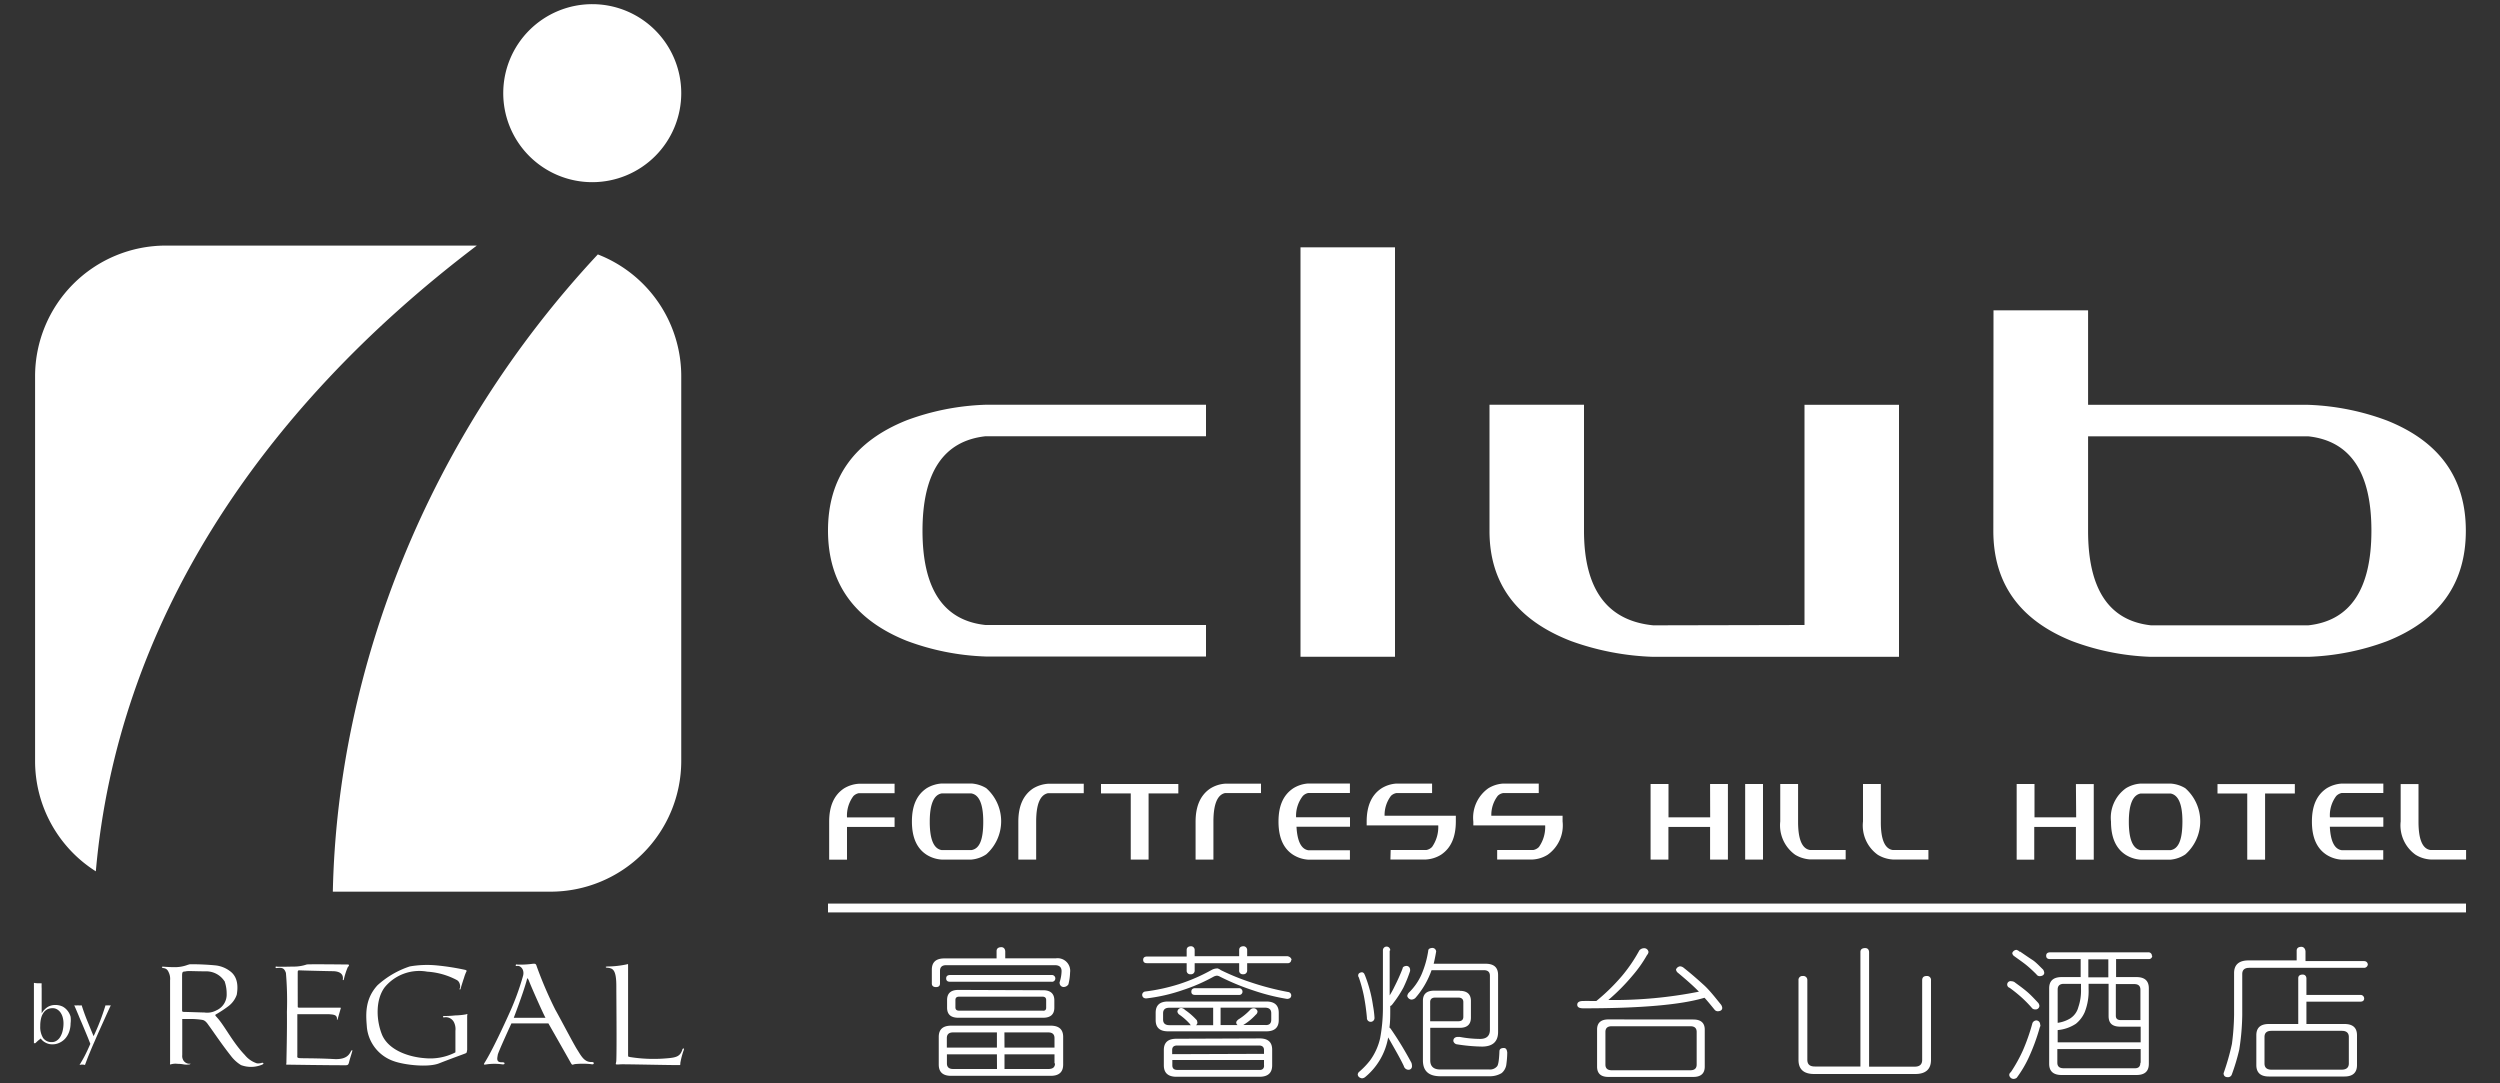
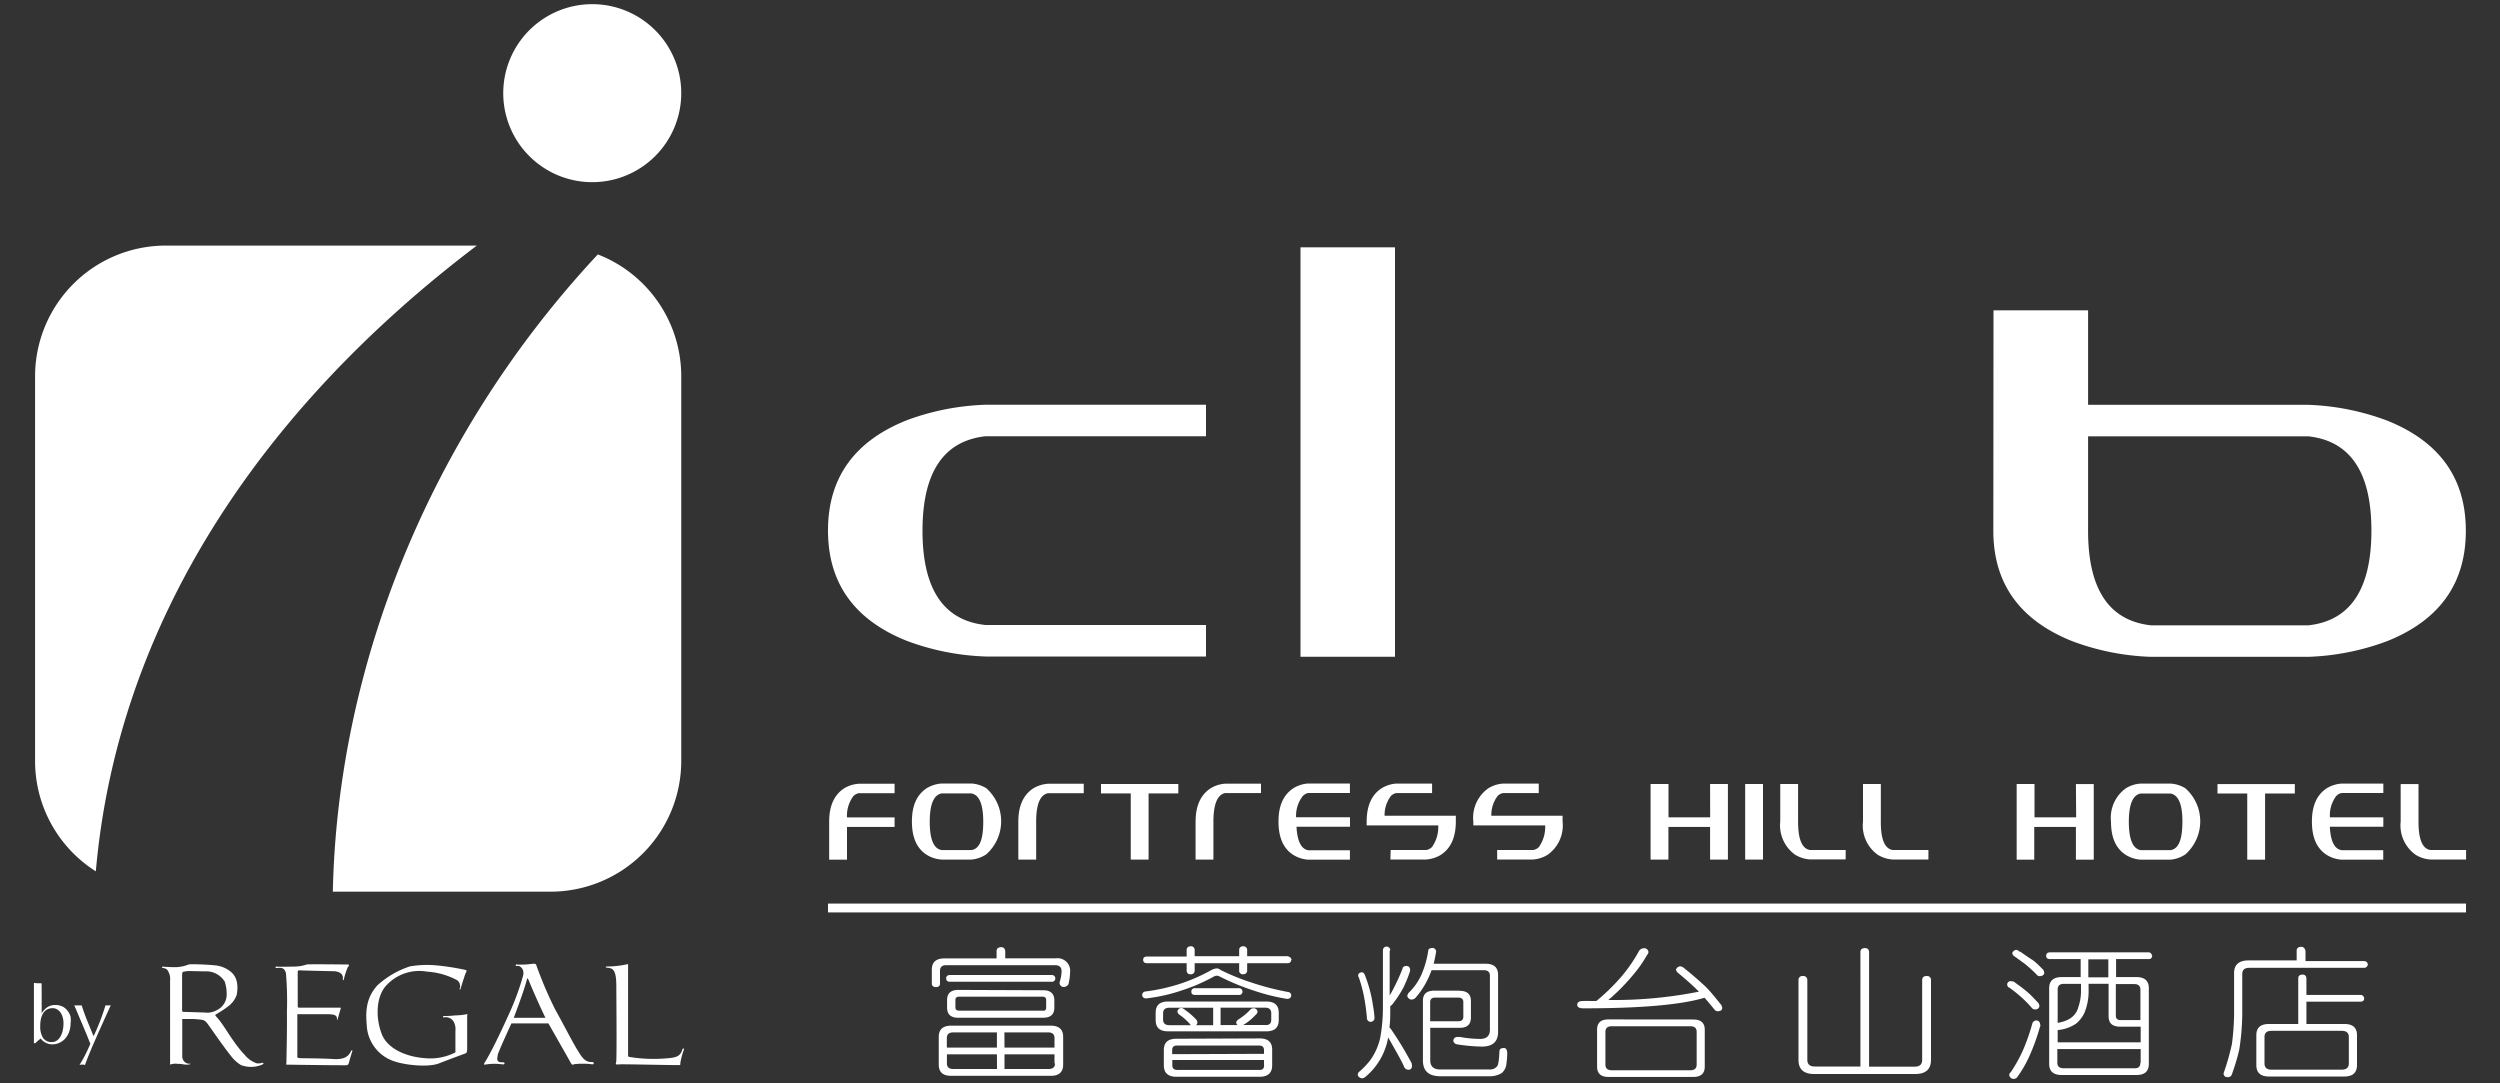
<svg xmlns="http://www.w3.org/2000/svg" id="Layer_1" data-name="Layer 1" viewBox="0 0 300 130">
  <rect x="0" y="0" width="300" height="130" fill="#333333" stroke="none" />
  <defs>
    <style>.cls-1{fill:none;}.cls-2{fill:#fff;}</style>
  </defs>
  <rect class="cls-1" width="300" height="130" />
  <rect class="cls-2" x="99.36" y="108.43" width="196.56" height="1.06" />
  <path class="cls-2" d="M118.26,48.57h26.46v3.78H118.26q-7.56.84-7.56,11.34T118.26,75h26.46v3.78H118.26a29.74,29.74,0,0,1-9.45-1.88q-9.45-3.78-9.45-13.24t9.45-13.23A29.79,29.79,0,0,1,118.26,48.57Z" />
  <polygon class="cls-2" points="156.06 29.68 156.06 63.69 156.06 78.81 167.4 78.81 167.4 44.8 167.4 29.68 156.06 29.68" />
-   <path class="cls-2" d="M216.54,75V48.58h11.34V78.82H198.39a31.87,31.87,0,0,1-9.83-1.88q-9.83-3.78-9.82-13.24V48.57h11.34V63.69q0,10.52,8.31,11.35Z" />
  <path class="cls-2" d="M239.22,37.24h11.35V48.58H277a29.79,29.79,0,0,1,9.45,1.89q9.46,3.78,9.45,13.23c0,6.3-3.14,10.72-9.45,13.24A29.8,29.8,0,0,1,277,78.82h-18.9a29.64,29.64,0,0,1-9.46-1.89c-6.28-2.52-9.44-6.93-9.44-13.23ZM250.57,63.7q0,10.51,7.55,11.34H277q7.56-.83,7.57-11.34T277,52.36H250.57Z" />
  <path class="cls-2" d="M28.92,127.81a4.39,4.39,0,0,1-1.2-1.09c-1.17-1.48-2.13-2.94-2.7-3.71-.4-.6-.63-.6-.84-.64a9.76,9.76,0,0,0-1.09-.09l-1.13,0c-.15,0-.09.12-.09.12v4.21a1,1,0,0,0,.1.57.85.85,0,0,0,.8.47.11.11,0,0,1,.1,0s0,0-.09.07a2.11,2.11,0,0,1-.79,0,4.06,4.06,0,0,0-.67-.06,2,2,0,0,0-.81.06c-.17.09-.09-.15-.1-.19v-9.88a1.81,1.81,0,0,0-.18-1c-.23-.54-.63-.45-.76-.51s0,0,0-.08,0-.07,0-.07.72.07,1.53.07a4.32,4.32,0,0,0,1.53-.28c.09,0,.06-.06.36-.07a30.09,30.09,0,0,1,3,.14,3.49,3.49,0,0,1,1.66.65c.65.45,1.14,1.28.86,2.87a2.91,2.91,0,0,1-1,1.37,14.34,14.34,0,0,1-1.52,1c-.15.09.06.23.2.41.86.95,1.88,3,3.29,4.45a3.08,3.08,0,0,0,1.45,1,1.37,1.37,0,0,0,.62-.07c.17,0,.26.12,0,.23A3.45,3.45,0,0,1,28.92,127.81Zm-2-10.09a2.61,2.61,0,0,0-2.23-1.16c-1.34,0-2.1-.07-2.38,0s-.46-.08-.46.51v4.15c0,.13,0,.21.25.21s2.25.07,2.43.07a2.31,2.31,0,0,0,1.44-.26,2.07,2.07,0,0,0,1.23-2A4.48,4.48,0,0,0,26.94,117.72Z" />
  <path class="cls-2" d="M41.9,127.41c-.09.42-.2.42-.51.42-2.42,0-6.61-.07-6.87-.07s-.16,0-.15-.26c0-.41.09-3.7.06-6.08a39,39,0,0,0-.12-4.67c-.2-.58-.44-.67-1.12-.58-.19,0-.15-.23,0-.18s1.73,0,2,0a4.77,4.77,0,0,0,1.61-.25c.09-.06,4.72,0,4.93,0s.18.14,0,.33a8.64,8.64,0,0,0-.47,1.47c-.06.14-.16.06-.12,0,.14-1-1-1-1.29-1s-3.7-.08-3.9-.1-.21.1-.22.15,0,4.16,0,4.23.07.08.12.1l4.92,0c.12,0,.14,0,.12.09-.07.23-.35,1.22-.38,1.31s-.08.07-.08,0c.07-.62-.58-.57-1-.62-.18,0-3.6,0-3.68,0s-.07,0-.07.08,0,4.62,0,4.83-.07.32.23.36,2.08,0,4.24.12c1.61.07,1.82-.72,2-1,.07-.07.14-.12.13,0S42,127,41.9,127.41Z" />
  <path class="cls-2" d="M55.82,126.42c-.14.06-1.62.59-3.1,1.17-1.31.54-4.23.21-5.52-.27a4.8,4.8,0,0,1-3.17-4c-.1-1.36-.35-3.33,1.27-5.09a10.75,10.75,0,0,1,3.88-2.26,12.16,12.16,0,0,1,3.24-.12,29.25,29.25,0,0,1,3.43.54c.16.06.18.11.09.25a4.84,4.84,0,0,0-.26.71c-.07.19-.29.88-.41,1.3,0,.05,0,.09-.09.07s-.07,0,0-.12.08-.76-.37-1a8.73,8.73,0,0,0-3.54-1,5.37,5.37,0,0,0-5.11,1.88c-1.15,1.55-1,4.06-.29,5.75.83,1.85,3.28,2.62,5.1,2.75a6.63,6.63,0,0,0,3.57-.64c.11-.07.11,0,.11-.16s0-1.88,0-2.48a1.86,1.86,0,0,0-.16-1,1.09,1.09,0,0,0-1.21-.61c-.06,0-.11,0-.11-.07s0-.1.11-.1a11,11,0,0,0,1.34-.07,8.3,8.3,0,0,0,1.32-.13c.23-.11.12,0,.12.24v4C56,126.37,56,126.34,55.82,126.42Z" />
  <path class="cls-2" d="M70.86,127.69a9.88,9.88,0,0,0-1.85,0c-.37.07-.32.21-.59-.28s-2.61-4.6-2.61-4.6-4.2,0-4.44,0c0,0-1.61,3.49-1.64,3.78s-.27.92.51.88c.35,0,.3.13.3.13s.05.16-.28.12a6.79,6.79,0,0,0-1.84,0c-.52.09-.37,0-.1-.47,1.07-1.78,2.8-5.66,2.8-5.66a30.86,30.86,0,0,0,1.66-4.54c.17-.78-.38-1.18-.67-1.14s-.22-.07-.22-.07c0-.17.22-.09.22-.09a10.64,10.64,0,0,0,1.69-.08c.51-.07.51,0,.63.36a47.84,47.84,0,0,0,2.2,5.12c.57,1,2.21,4.15,2.63,4.8s.8,1.46,1.62,1.49c.25,0,.37,0,.37.16S71,127.72,70.86,127.69Zm-7.42-10.08c-.07-.06-.12-.44-.23,0-.38,1.45-1.56,4.53-1.56,4.53h3.81C65.14,121.56,63.71,118.34,63.44,117.61Z" />
  <path class="cls-2" d="M81.64,127.55c0,.33,0,.25-.31.26-1.46,0-6.45-.12-6.89-.09-.8.06-.48,0-.48-.51.06-1.67,0-7.5,0-8.87,0-2-.43-2.12-1-2.21-.11,0-.23,0-.27-.08s.36-.07.2-.07a11.61,11.61,0,0,0,2.29-.25c.26-.09.17,0,.19.18,0,1.7,0,10.06,0,10.65,0,.27,0,.23.26.29A18,18,0,0,0,80,127c1.2-.09,1.6-.25,1.87-1,0-.07.07-.19.15-.19s.06.16,0,.28A9.56,9.56,0,0,0,81.64,127.55Z" />
  <path class="cls-2" d="M8.47,122.81a3.07,3.07,0,0,1-.17,1,2.5,2.5,0,0,1-.46.8,2.1,2.1,0,0,1-.7.52,1.9,1.9,0,0,1-.86.19,1.65,1.65,0,0,1-.83-.21,1.51,1.51,0,0,1-.56-.49l-.34.27-.31.29H4.07c0-.15,0-.33,0-.55s0-.46,0-.71,0-.5,0-.75,0-.49,0-.72v-1.74c0-.22,0-.46,0-.71s0-.51,0-.76,0-.49,0-.72,0-.42,0-.58a2.37,2.37,0,0,0,.43.05l.22,0L5,118a6.09,6.09,0,0,0,0,.61q0,.42,0,.93c0,.35,0,.7,0,1.06s0,.7,0,1h0a2.3,2.3,0,0,1,.72-.76,1.72,1.72,0,0,1,.91-.24,2,2,0,0,1,.87.18,1.83,1.83,0,0,1,.6.5,2.05,2.05,0,0,1,.37.72A3.13,3.13,0,0,1,8.47,122.81Zm-.85,0a2.67,2.67,0,0,0-.11-.78,1.85,1.85,0,0,0-.29-.58,1.34,1.34,0,0,0-.41-.35,1.07,1.07,0,0,0-.49-.12,1.58,1.58,0,0,0-.58.11,1.27,1.27,0,0,0-.47.37,2,2,0,0,0-.32.66,3.68,3.68,0,0,0-.12,1,2.52,2.52,0,0,0,.35,1.45,1.23,1.23,0,0,0,1.05.48,1,1,0,0,0,.55-.16,1.36,1.36,0,0,0,.44-.45,2.4,2.4,0,0,0,.29-.71A3.83,3.83,0,0,0,7.62,122.78Z" />
  <path class="cls-2" d="M10.84,125.26l-.28-.71-.36-.87-.39-.93c-.14-.32-.27-.62-.38-.9l-.31-.73-.21-.48a1.8,1.8,0,0,0,.44,0,1.82,1.82,0,0,0,.45,0c.2.62.41,1.22.66,1.83s.5,1.23.77,1.87c.27-.56.53-1.16.78-1.81s.46-1.27.65-1.89a1,1,0,0,0,.32,0,1,1,0,0,0,.32,0c-.05.09-.12.25-.22.46l-.35.77-.45,1L11.77,124c-.17.39-.33.77-.5,1.15s-.32.74-.46,1.08-.27.65-.37.92-.19.49-.24.65a1.11,1.11,0,0,0-.66,0c.26-.43.5-.84.71-1.26S10.66,125.68,10.84,125.26Z" />
  <path class="cls-2" d="M81.75,11.17A10.68,10.68,0,1,1,71.08.5,10.68,10.68,0,0,1,81.75,11.17Z" />
  <path class="cls-2" d="M79.71,11.17a8.63,8.63,0,1,1-8.63-8.62A8.63,8.63,0,0,1,79.71,11.17Z" />
  <path class="cls-2" d="M75.2,8.21a1.5,1.5,0,1,1-1.5-1.5A1.5,1.5,0,0,1,75.2,8.21Z" />
  <path class="cls-2" d="M81.75,45.15V91.34A15.69,15.69,0,0,1,66.08,107H39.94c.56-26.79,11.43-54.64,31.8-76.47A15.68,15.68,0,0,1,81.75,45.15ZM57.22,29.47H19.88A15.69,15.69,0,0,0,4.21,45.15V91.34a15.66,15.66,0,0,0,7.29,13.22C14.07,75.16,30.93,49.38,57.22,29.47Z" />
  <path class="cls-2" d="M120.63,114.16V115h6.07a1.51,1.51,0,0,1,1.71,1.7,6.61,6.61,0,0,1-.2,1.42.69.69,0,0,1-.59.32.48.48,0,0,1-.46-.43.25.25,0,0,1,0-.16,4.6,4.6,0,0,0,.23-1.31q0-.72-.81-.72H113.55c-.5,0-.75.23-.75.68v1.52c0,.29-.17.43-.48.43s-.5-.14-.5-.43v-1.66q0-1.35,1.5-1.35h6.27v-.88c0-.29.18-.45.52-.47S120.61,113.87,120.63,114.16Zm5.45,8.92q1.5,0,1.5,1.35v3.32q0,1.35-1.5,1.35H114.14c-1,0-1.49-.45-1.49-1.35v-3.32c0-.9.49-1.35,1.49-1.35Zm.56-5.67a.4.4,0,0,1-.46.4H114c-.31,0-.46-.14-.46-.4s.15-.4.46-.41h12.21A.41.41,0,0,1,126.64,117.41Zm-1.46,1.42c.88,0,1.34.41,1.34,1.21v.88c0,.81-.46,1.21-1.34,1.21H115c-.9,0-1.35-.4-1.35-1.21V120c0-.8.45-1.21,1.35-1.21Zm-5.55,6.88v-1.82h-5.26c-.5,0-.75.23-.75.68v1.14Zm0,.81h-6v1.09c0,.45.25.67.75.67h5.26Zm5.91-5.6V120c0-.26-.15-.4-.44-.4h-10c-.31,0-.45.14-.45.4v.88c0,.27.14.4.45.4h10C125.39,121.32,125.54,121.2,125.54,120.92Zm-5,4.79h6v-1.14c0-.45-.25-.68-.75-.68h-5.26Zm6,1.9v-1.09h-6v1.76h5.26C126.35,128.28,126.6,128.06,126.6,127.61Z" />
  <path class="cls-2" d="M146.49,116.41a27.53,27.53,0,0,0,3.61,1.47,32.74,32.74,0,0,0,4.47,1.16.42.42,0,0,1,.38.39c0,.28-.17.42-.5.44a25,25,0,0,1-4-1,28.43,28.43,0,0,1-4.07-1.68.92.92,0,0,0-.34-.11,1.06,1.06,0,0,0-.39.11,21.12,21.12,0,0,1-3.72,1.62,20.48,20.48,0,0,1-4.38,1c-.3,0-.48-.16-.49-.44a.42.42,0,0,1,.38-.39,22.63,22.63,0,0,0,4-.87,21.81,21.81,0,0,0,4-1.74,1.44,1.44,0,0,1,.67-.16A1.08,1.08,0,0,1,146.49,116.41Zm8.46-1.23a.4.4,0,0,1-.46.4h-4.83v.88a.44.44,0,0,1-.49.45.42.42,0,0,1-.47-.45v-.88h-5.34v.88a.43.43,0,0,1-.48.45.42.42,0,0,1-.48-.45v-.88h-4.78c-.29,0-.44-.14-.44-.4s.15-.38.44-.4h4.78V114c0-.28.17-.43.48-.45a.44.44,0,0,1,.48.45v.74h5.34V114c0-.28.17-.43.47-.45a.45.45,0,0,1,.49.45v.74h4.83C154.78,114.8,154.93,114.94,155,115.18Zm-3,5q1.5,0,1.5,1.35v.88q0,1.35-1.5,1.35H140.17c-1,0-1.49-.45-1.49-1.35v-.88c0-.9.49-1.35,1.49-1.35Zm-6.37.75h-5.26c-.5,0-.75.22-.75.67v.74c0,.45.25.68.75.68h2.59a.31.31,0,0,1-.12-.14,7.4,7.4,0,0,0-1.32-1.16.6.6,0,0,1-.18-.31.47.47,0,0,1,.47-.45.7.7,0,0,1,.44.23,8,8,0,0,1,1.42,1.24,1.38,1.38,0,0,1,.07.31.41.41,0,0,1-.17.28h2.06Zm5.58,3.68q1.5,0,1.5,1.35v1.88c0,.9-.5,1.37-1.5,1.37h-10c-1,0-1.5-.47-1.5-1.37V126q0-1.35,1.5-1.35Zm.52,1.85V126c0-.35-.21-.54-.6-.54h-9.82c-.41,0-.6.19-.6.54v.5Zm0,1.38v-.64h-11v.64c0,.36.19.55.6.55h9.82C151.48,128.42,151.69,128.23,151.69,127.87ZM149.1,119a.39.39,0,0,1-.44.39H143.4c-.29,0-.44-.13-.44-.39s.15-.4.44-.42h5.26A.42.42,0,0,1,149.1,119Zm3.45,3.33v-.74c0-.45-.25-.67-.75-.67h-5.33v2.09h2.05a.35.35,0,0,1-.17-.32c0-.1.08-.2.23-.34A7,7,0,0,0,150,121.2a.56.56,0,0,1,.44-.21.48.48,0,0,1,.46.36.5.5,0,0,1-.21.42,6.76,6.76,0,0,1-1.5,1.23l-.07,0h2.68C152.3,123.05,152.55,122.82,152.55,122.37Z" />
  <path class="cls-2" d="M166.76,114.09v5.36c.19-.31.38-.64.55-1a23.87,23.87,0,0,0,1-2.22c0-.19.19-.29.44-.32a.44.44,0,0,1,.46.43.81.81,0,0,1,0,.19,16.49,16.49,0,0,1-.81,2,14,14,0,0,1-1.26,1.92c-.12.17-.22.26-.31.26v.36c0,.83,0,1.57-.1,2.23a.79.79,0,0,1,.18.19c1,1.44,1.78,2.78,2.47,4.06a1.48,1.48,0,0,1,.06.38c0,.26-.15.4-.35.44a.59.59,0,0,1-.63-.44c-.42-.9-1.06-2-1.88-3.44v0a7.89,7.89,0,0,1-2.75,4.75.66.66,0,0,1-.4.16c-.29-.06-.46-.19-.5-.44a.47.47,0,0,1,.19-.36,9.34,9.34,0,0,0,1.29-1.35,7.29,7.29,0,0,0,1.21-2.68,20.1,20.1,0,0,0,.33-3.54v-7a.44.44,0,0,1,.88,0Zm-3,2.86a16.11,16.11,0,0,1,1,3.73,11.33,11.33,0,0,1,.18,1.45.46.46,0,0,1-.46.49.45.45,0,0,1-.45-.49,25.32,25.32,0,0,0-.38-2.7,17.87,17.87,0,0,0-.59-2.14.37.37,0,0,1-.08-.22c0-.25.17-.37.46-.4A.38.38,0,0,1,163.76,117Zm8.58-2.77q-.14.82-.3,1.47h6.24c1,0,1.49.45,1.49,1.35v6.83c0,1.17-.65,1.76-1.94,1.76a21.11,21.11,0,0,1-3.05-.28.53.53,0,0,1-.38-.39c0-.28.15-.44.46-.49l.31,0a13.7,13.7,0,0,0,2.44.24c.78,0,1.18-.37,1.18-1.09v-6.48c0-.45-.24-.68-.74-.68h-6.18s-.08,0-.08,0c-.08.21-.14.39-.21.54a10,10,0,0,1-1.73,2.79.7.7,0,0,1-.5.2.58.58,0,0,1-.48-.43.83.83,0,0,1,.17-.38,7,7,0,0,0,1.54-2.2,11.57,11.57,0,0,0,.81-2.85c0-.21.17-.31.48-.34A.46.46,0,0,1,172.34,114.18Zm2.83,4.72c.88,0,1.34.41,1.34,1.21v2c0,.83-.46,1.23-1.34,1.23h-3.54v3.91c0,.72.41,1.09,1.21,1.09h5.92a1.09,1.09,0,0,0,.86-.35c.17-.14.27-.74.31-1.81,0-.27.15-.4.48-.42s.42.21.46.55a11,11,0,0,1-.1,1.35,1.63,1.63,0,0,1-.57,1.11,2.7,2.7,0,0,1-1.44.38h-5.92c-1.4,0-2.09-.64-2.09-1.9v-7.16c0-.8.44-1.21,1.35-1.21h3.07Zm-3.54,3.65H175c.39,0,.6-.17.6-.54v-1.76c0-.35-.21-.54-.6-.54h-2.76c-.42,0-.62.19-.62.54v2.3Z" />
  <path class="cls-2" d="M197.82,114.24a.65.65,0,0,1-.18.37,15.2,15.2,0,0,1-1.76,2.49A24.22,24.22,0,0,1,193,120a52.53,52.53,0,0,0,10.87-1s-.08-.09-.12-.12c-.61-.62-1.42-1.33-2.38-2.13a.6.6,0,0,1-.25-.4.59.59,0,0,1,.48-.39.74.74,0,0,1,.46.19c1,.79,1.77,1.48,2.42,2.07s1.33,1.46,2.05,2.35a.82.82,0,0,1,.14.37c0,.26-.19.39-.5.41a.5.5,0,0,1-.44-.21c-.42-.51-.81-1-1.19-1.41Q200.34,121,190,121c-.48,0-.73-.14-.73-.43s.23-.44.66-.45,1.09,0,1.63,0a23.84,23.84,0,0,0,3.07-3,18.51,18.51,0,0,0,2.09-3.07.75.75,0,0,1,.5-.26A.52.52,0,0,1,197.82,114.24Zm5.39,8.1c.9,0,1.36.42,1.36,1.21V128c0,.81-.46,1.23-1.36,1.23H193c-.9,0-1.35-.42-1.35-1.23v-4.46c0-.79.45-1.21,1.35-1.21Zm.39,5.41v-3.92c0-.45-.25-.68-.75-.68H193.4c-.5,0-.75.23-.75.68v3.92c0,.45.25.68.75.68h9.45C203.35,128.43,203.6,128.2,203.6,127.75Z" />
  <path class="cls-2" d="M216.88,117.62v9.55c0,.55.29.81.9.81h5.47V114.24c0-.3.18-.45.52-.47s.5.17.52.47V128h5.47c.59,0,.9-.26.9-.81v-9.55c0-.34.17-.52.54-.52a.47.47,0,0,1,.52.52v9.55c0,1.12-.64,1.69-1.88,1.69H217.7c-1.26,0-1.88-.57-1.88-1.69v-9.55a.47.47,0,0,1,.52-.52A.48.48,0,0,1,216.88,117.62Z" />
  <path class="cls-2" d="M241.85,117.94c.6.43,1.1.81,1.48,1.14s.81.79,1.27,1.28a.73.73,0,0,1,.13.34.45.45,0,0,1-.5.43.5.5,0,0,1-.44-.22,15.28,15.28,0,0,0-1.19-1.21,17.93,17.93,0,0,0-1.44-1.16.41.41,0,0,1,.23-.79A.69.69,0,0,1,241.85,117.94Zm3,5c0,.1,0,.22-.08.36a24,24,0,0,1-1.38,3.73,13.65,13.65,0,0,1-1.38,2.3.65.65,0,0,1-.4.14.54.54,0,0,1-.5-.45.41.41,0,0,1,.19-.36,18.4,18.4,0,0,0,1.44-2.59,23.94,23.94,0,0,0,1.15-3.29.53.53,0,0,1,.46-.33A.47.47,0,0,1,244.81,123Zm-2.44-8.75c.6.41,1.1.76,1.48,1s.83.72,1.29,1.17a.92.92,0,0,1,.13.37c0,.25-.21.39-.52.41a.46.46,0,0,1-.42-.22c-.42-.42-.83-.8-1.21-1.11s-.86-.64-1.44-1.06a.54.54,0,0,1-.25-.38.58.58,0,0,1,.5-.39A.87.87,0,0,1,242.37,114.22Zm15.86.5a.4.4,0,0,1-.44.4h-3.9v2.16h2.44c1,0,1.49.45,1.49,1.35v9.06c0,.9-.49,1.34-1.49,1.34H247.4c-1,0-1.5-.45-1.5-1.34v-9.06q0-1.35,1.5-1.35h2.28v-2.16H246c-.31,0-.46-.14-.46-.4s.15-.4.46-.41h11.77A.41.41,0,0,1,258.23,114.72Zm-1.39,10.39v-1.88h-2.43c-1,0-1.42-.42-1.42-1.28v-3.86h-2.4v.61a6.88,6.88,0,0,1-.46,2.78,3.71,3.71,0,0,1-1.06,1.4,4.73,4.73,0,0,1-2.19.76v1.47Zm-8.38-2.92a2.28,2.28,0,0,0,.9-1.3,6.1,6.1,0,0,0,.32-2.19v-.61h-2.05c-.5,0-.75.23-.75.68v4A3.94,3.94,0,0,0,248.46,122.19Zm8.38,5.36v-1.63h-10v1.63c0,.45.25.67.75.67h8.47C256.6,128.22,256.84,128,256.84,127.55ZM253,115.12h-2.4v2.16H253Zm.9,6.76c0,.36.19.53.59.53h2.36v-3.64c0-.45-.24-.68-.74-.68h-2.21Z" />
  <path class="cls-2" d="M276.66,114.17v1.16h7c.29,0,.44.15.48.4a.45.45,0,0,1-.48.41H269.9c-.56,0-.83.26-.83.74v4.93a29,29,0,0,1-.36,4.15,24.74,24.74,0,0,1-.9,3,.48.48,0,0,1-.5.3c-.31,0-.48-.18-.48-.47a28.82,28.82,0,0,0,1-3.51,29.44,29.44,0,0,0,.26-3.51v-5c0-1,.58-1.52,1.73-1.52h5.78v-1.16c0-.29.17-.45.52-.47S276.64,113.88,276.66,114.17Zm.11,8.71h4.57q1.5,0,1.5,1.35v3.58c0,.9-.5,1.37-1.5,1.37h-9.08c-1,0-1.5-.47-1.5-1.37v-3.58q0-1.35,1.5-1.35h3.53v-5.49c0-.28.17-.42.48-.44s.48.16.5.44v2h6.47a.43.43,0,0,1,.46.42c0,.26-.17.39-.46.39h-6.47Zm5.09,4.74v-3.18c0-.49-.29-.74-.83-.74h-8.46c-.56,0-.83.25-.83.74v3.18c0,.48.27.74.83.74H281C281.57,128.36,281.86,128.1,281.86,127.62Z" />
  <path class="cls-2" d="M101.64,98.09h5.71v1.14h-5.71v3.93H99.5V98.61c0-1.89.59-3.21,1.78-4a3.86,3.86,0,0,1,1.79-.56h4.28v1.13h-4.29a1.27,1.27,0,0,0-.66.36A3.94,3.94,0,0,0,101.64,98.09Z" />
  <path class="cls-2" d="M116.56,103.15H113a3.86,3.86,0,0,1-1.79-.57c-1.19-.76-1.78-2.08-1.78-4s.59-3.21,1.78-4a4,4,0,0,1,1.79-.56h3.57a3.94,3.94,0,0,1,1.78.56,5.3,5.3,0,0,1,0,7.94A3.82,3.82,0,0,1,116.56,103.15Zm0-7.94H113c-.95.17-1.43,1.3-1.43,3.4s.47,3.24,1.43,3.4h3.57c1-.16,1.42-1.29,1.42-3.4S117.51,95.38,116.56,95.21Z" />
  <path class="cls-2" d="M124.34,98.61v4.54H122.2V98.61c0-1.89.59-3.21,1.78-4a4,4,0,0,1,1.79-.56h4.28v1.13h-4.28C124.81,95.38,124.34,96.51,124.34,98.61Z" />
  <path class="cls-2" d="M132.12,94.08h9.28v1.13h-3.57v7.94h-2.14V95.21h-3.57Z" />
  <path class="cls-2" d="M145.61,98.61v4.54h-2.14V98.61c0-1.88.59-3.21,1.78-4a3.86,3.86,0,0,1,1.79-.57h4.28v1.13H147C146.08,95.38,145.61,96.51,145.61,98.61Z" />
  <path class="cls-2" d="M155.53,98.07H162v1.14h-6.42c.09,1.74.57,2.68,1.41,2.82h5v1.13h-5a3.86,3.86,0,0,1-1.79-.57c-1.19-.75-1.78-2.08-1.78-4s.59-3.21,1.78-4a3.86,3.86,0,0,1,1.79-.57h5v1.14h-5a1.22,1.22,0,0,0-.66.37A3.88,3.88,0,0,0,155.53,98.07Z" />
  <path class="cls-2" d="M166.88,102h4.29a1.27,1.27,0,0,0,.68-.37,4.17,4.17,0,0,0,.74-2.58H164v-.45c0-1.89.59-3.22,1.78-4a3.82,3.82,0,0,1,1.78-.57h4.29v1.14h-4.29a1.24,1.24,0,0,0-.64.33,3.82,3.82,0,0,0-.77,2.39h8.55v.68c0,1.89-.59,3.21-1.78,4a3.86,3.86,0,0,1-1.79.57h-4.28Z" />
  <path class="cls-2" d="M179.66,102H184a1.26,1.26,0,0,0,.67-.36,4.15,4.15,0,0,0,.75-2.59H176.8v-.45a4.33,4.33,0,0,1,1.79-4,3.82,3.82,0,0,1,1.78-.57h4.28v1.14h-4.28a1.2,1.2,0,0,0-.64.33,3.76,3.76,0,0,0-.77,2.39h8.55v.68a4.31,4.31,0,0,1-1.79,4,3.82,3.82,0,0,1-1.78.57h-4.28Z" />
  <path class="cls-2" d="M205.21,94.08h2.14v9.07h-2.14V99.23h-5v3.92h-2.14V94.08h2.15v4h5Z" />
  <path class="cls-2" d="M209.42,94.08h2.14v9.07h-2.14Z" />
  <path class="cls-2" d="M217.2,102h4.28v1.13H217.2a3.94,3.94,0,0,1-1.78-.56,4.34,4.34,0,0,1-1.79-4V94.08h2.14v4.54C215.77,100.72,216.25,101.85,217.2,102Z" />
  <path class="cls-2" d="M227.12,102h4.29v1.14h-4.29a3.94,3.94,0,0,1-1.78-.56,4.31,4.31,0,0,1-1.78-4V94.08h2.14v4.54C225.69,100.72,226.17,101.85,227.12,102Z" />
  <path class="cls-2" d="M249.11,94.09h2.14v9.07h-2.14V99.23h-5v3.93H242V94.08h2.14v4h5Z" />
  <path class="cls-2" d="M260.46,103.16h-3.57a3.86,3.86,0,0,1-1.79-.57c-1.19-.76-1.78-2.08-1.78-4a4.34,4.34,0,0,1,1.79-4,3.82,3.82,0,0,1,1.78-.56h3.57a3.82,3.82,0,0,1,1.78.56,5.3,5.3,0,0,1,0,7.94A3.82,3.82,0,0,1,260.46,103.16Zm0-7.94h-3.57c-.95.17-1.43,1.3-1.43,3.4s.48,3.24,1.43,3.4h3.57c1-.16,1.42-1.3,1.43-3.4S261.41,95.39,260.46,95.22Z" />
  <path class="cls-2" d="M266.1,94.09h9.28v1.13h-3.57v7.94h-2.14V95.22H266.1Z" />
  <path class="cls-2" d="M279.59,98.08H286v1.13h-6.42c.09,1.74.56,2.68,1.41,2.81h5v1.14h-5a3.82,3.82,0,0,1-1.78-.57c-1.19-.76-1.78-2.08-1.78-4s.59-3.21,1.78-4a3.94,3.94,0,0,1,1.79-.56h5v1.13h-5a1.28,1.28,0,0,0-.65.36A3.84,3.84,0,0,0,279.59,98.08Z" />
  <path class="cls-2" d="M291.65,102h4.28v1.14h-4.28a3.82,3.82,0,0,1-1.78-.57,4.33,4.33,0,0,1-1.79-4V94.09h2.14v4.53C290.22,100.73,290.7,101.86,291.65,102Z" />
</svg>